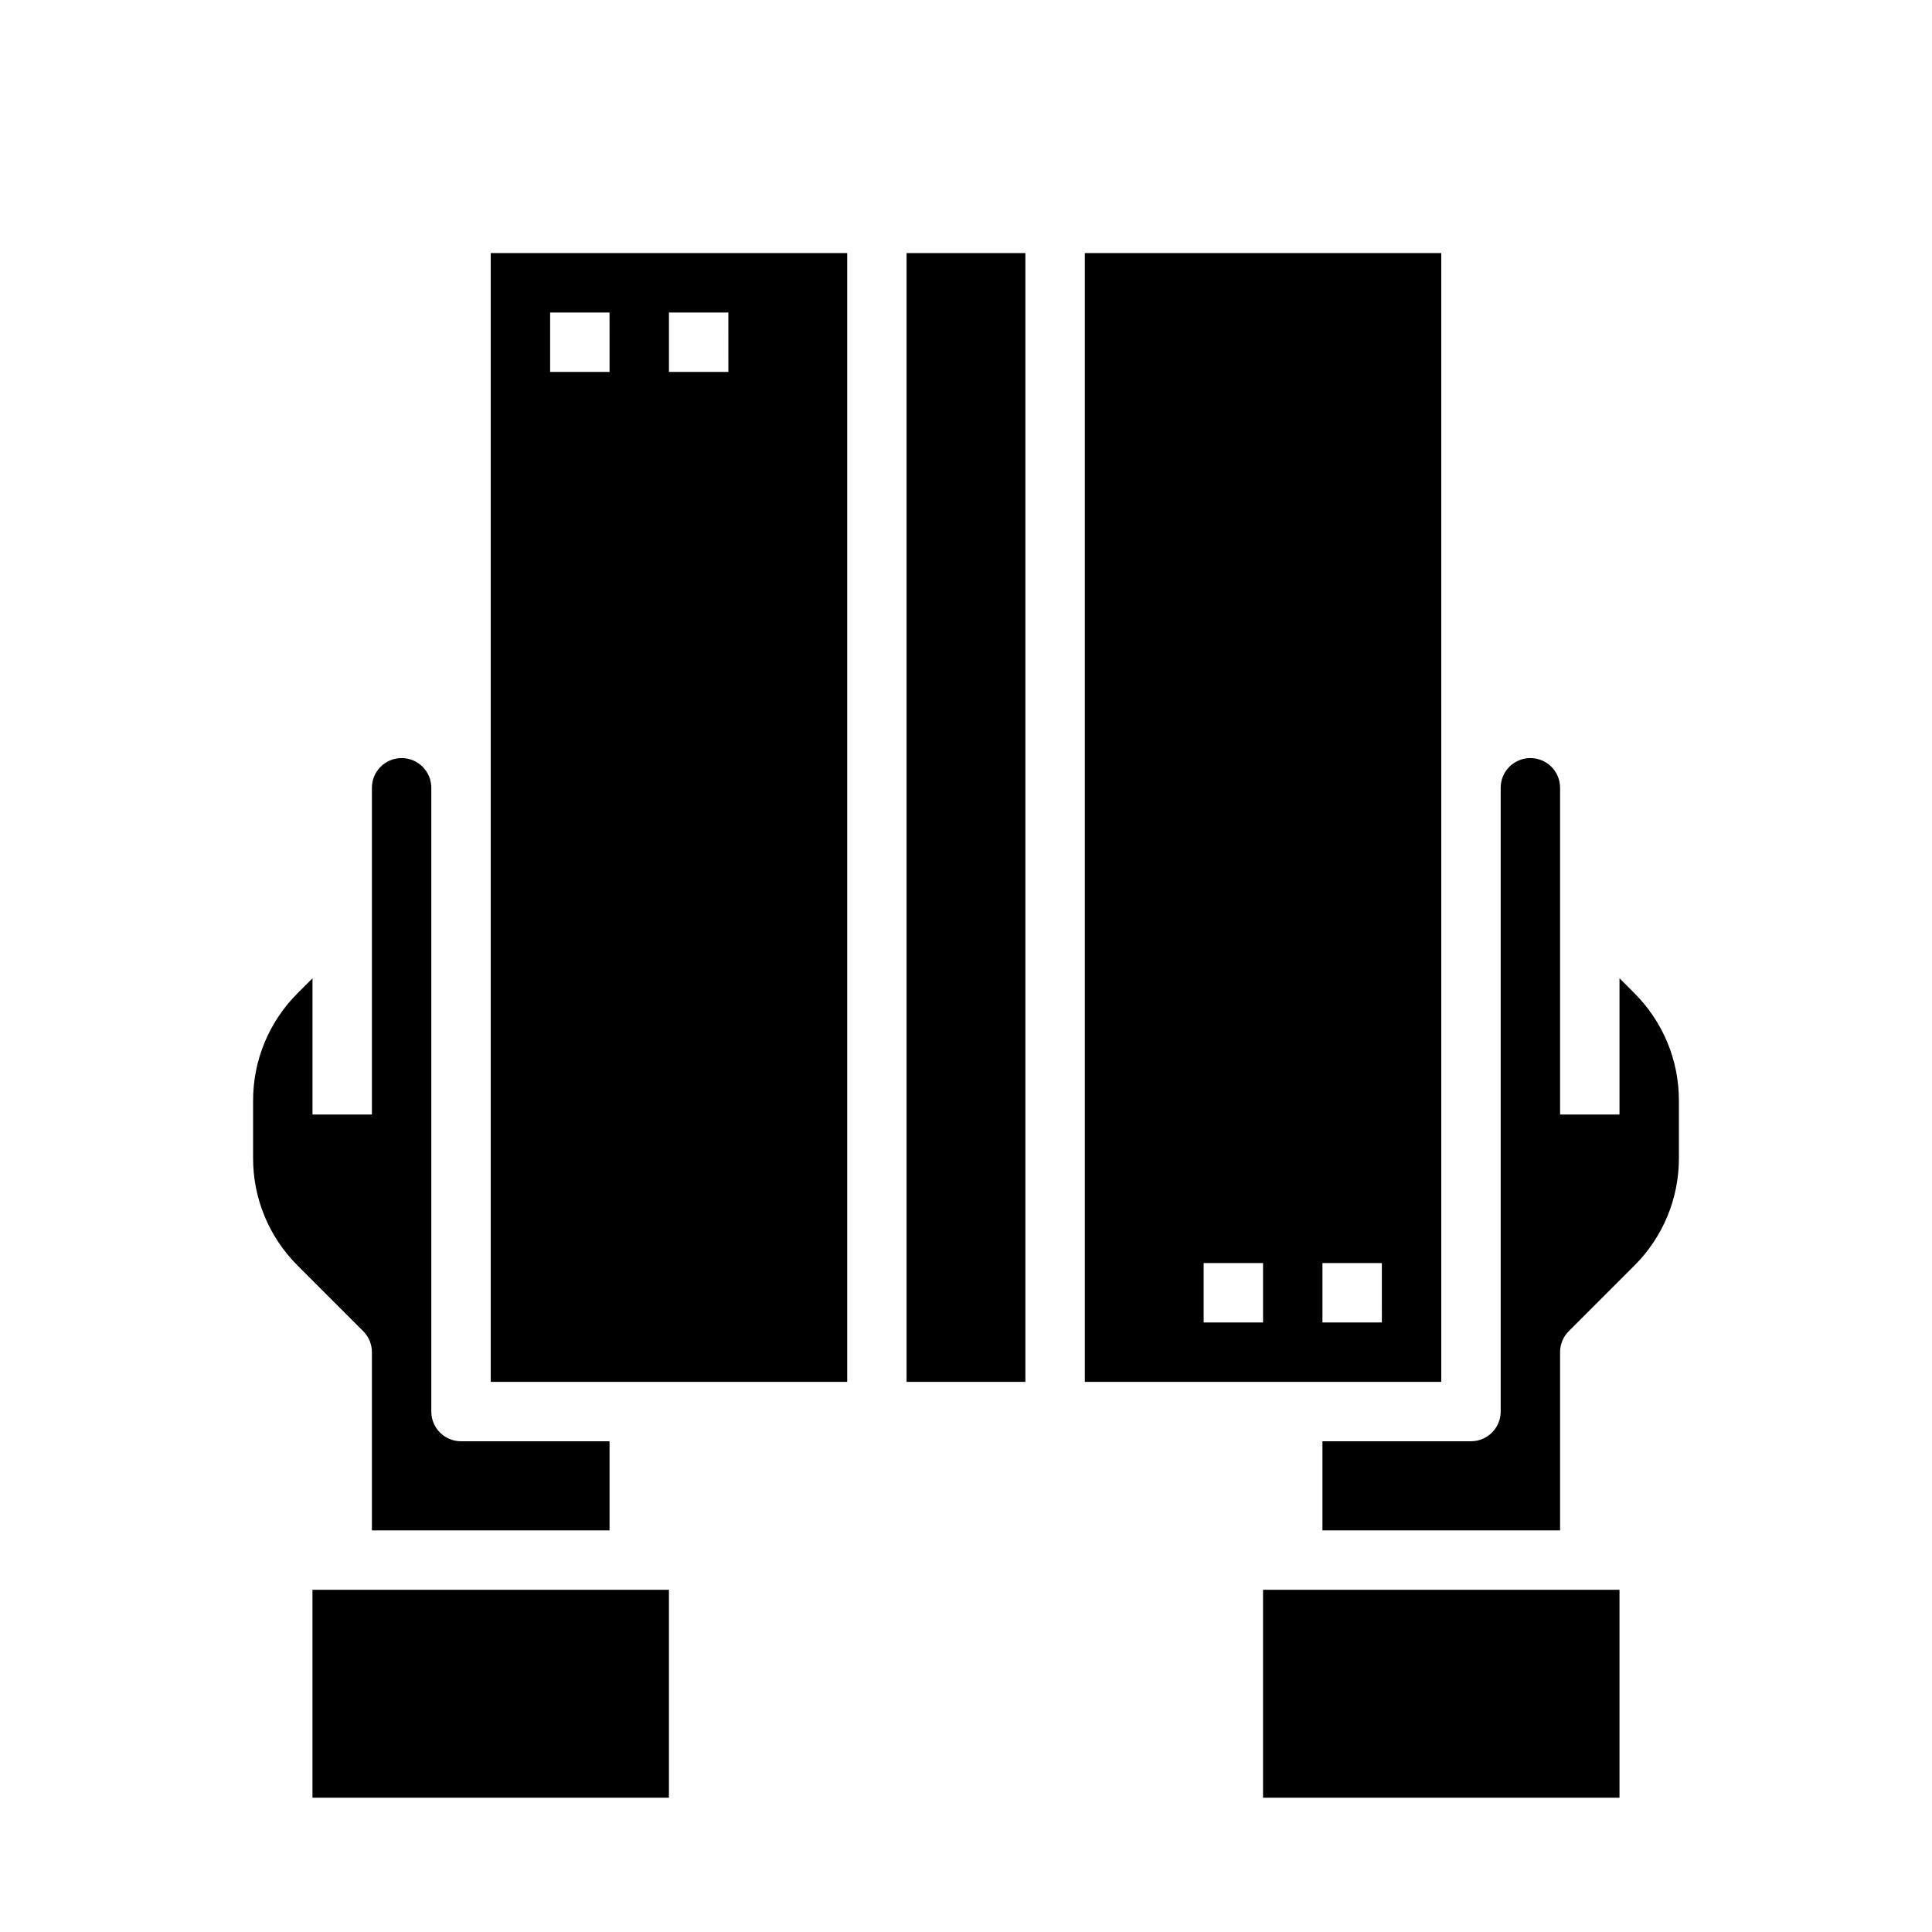
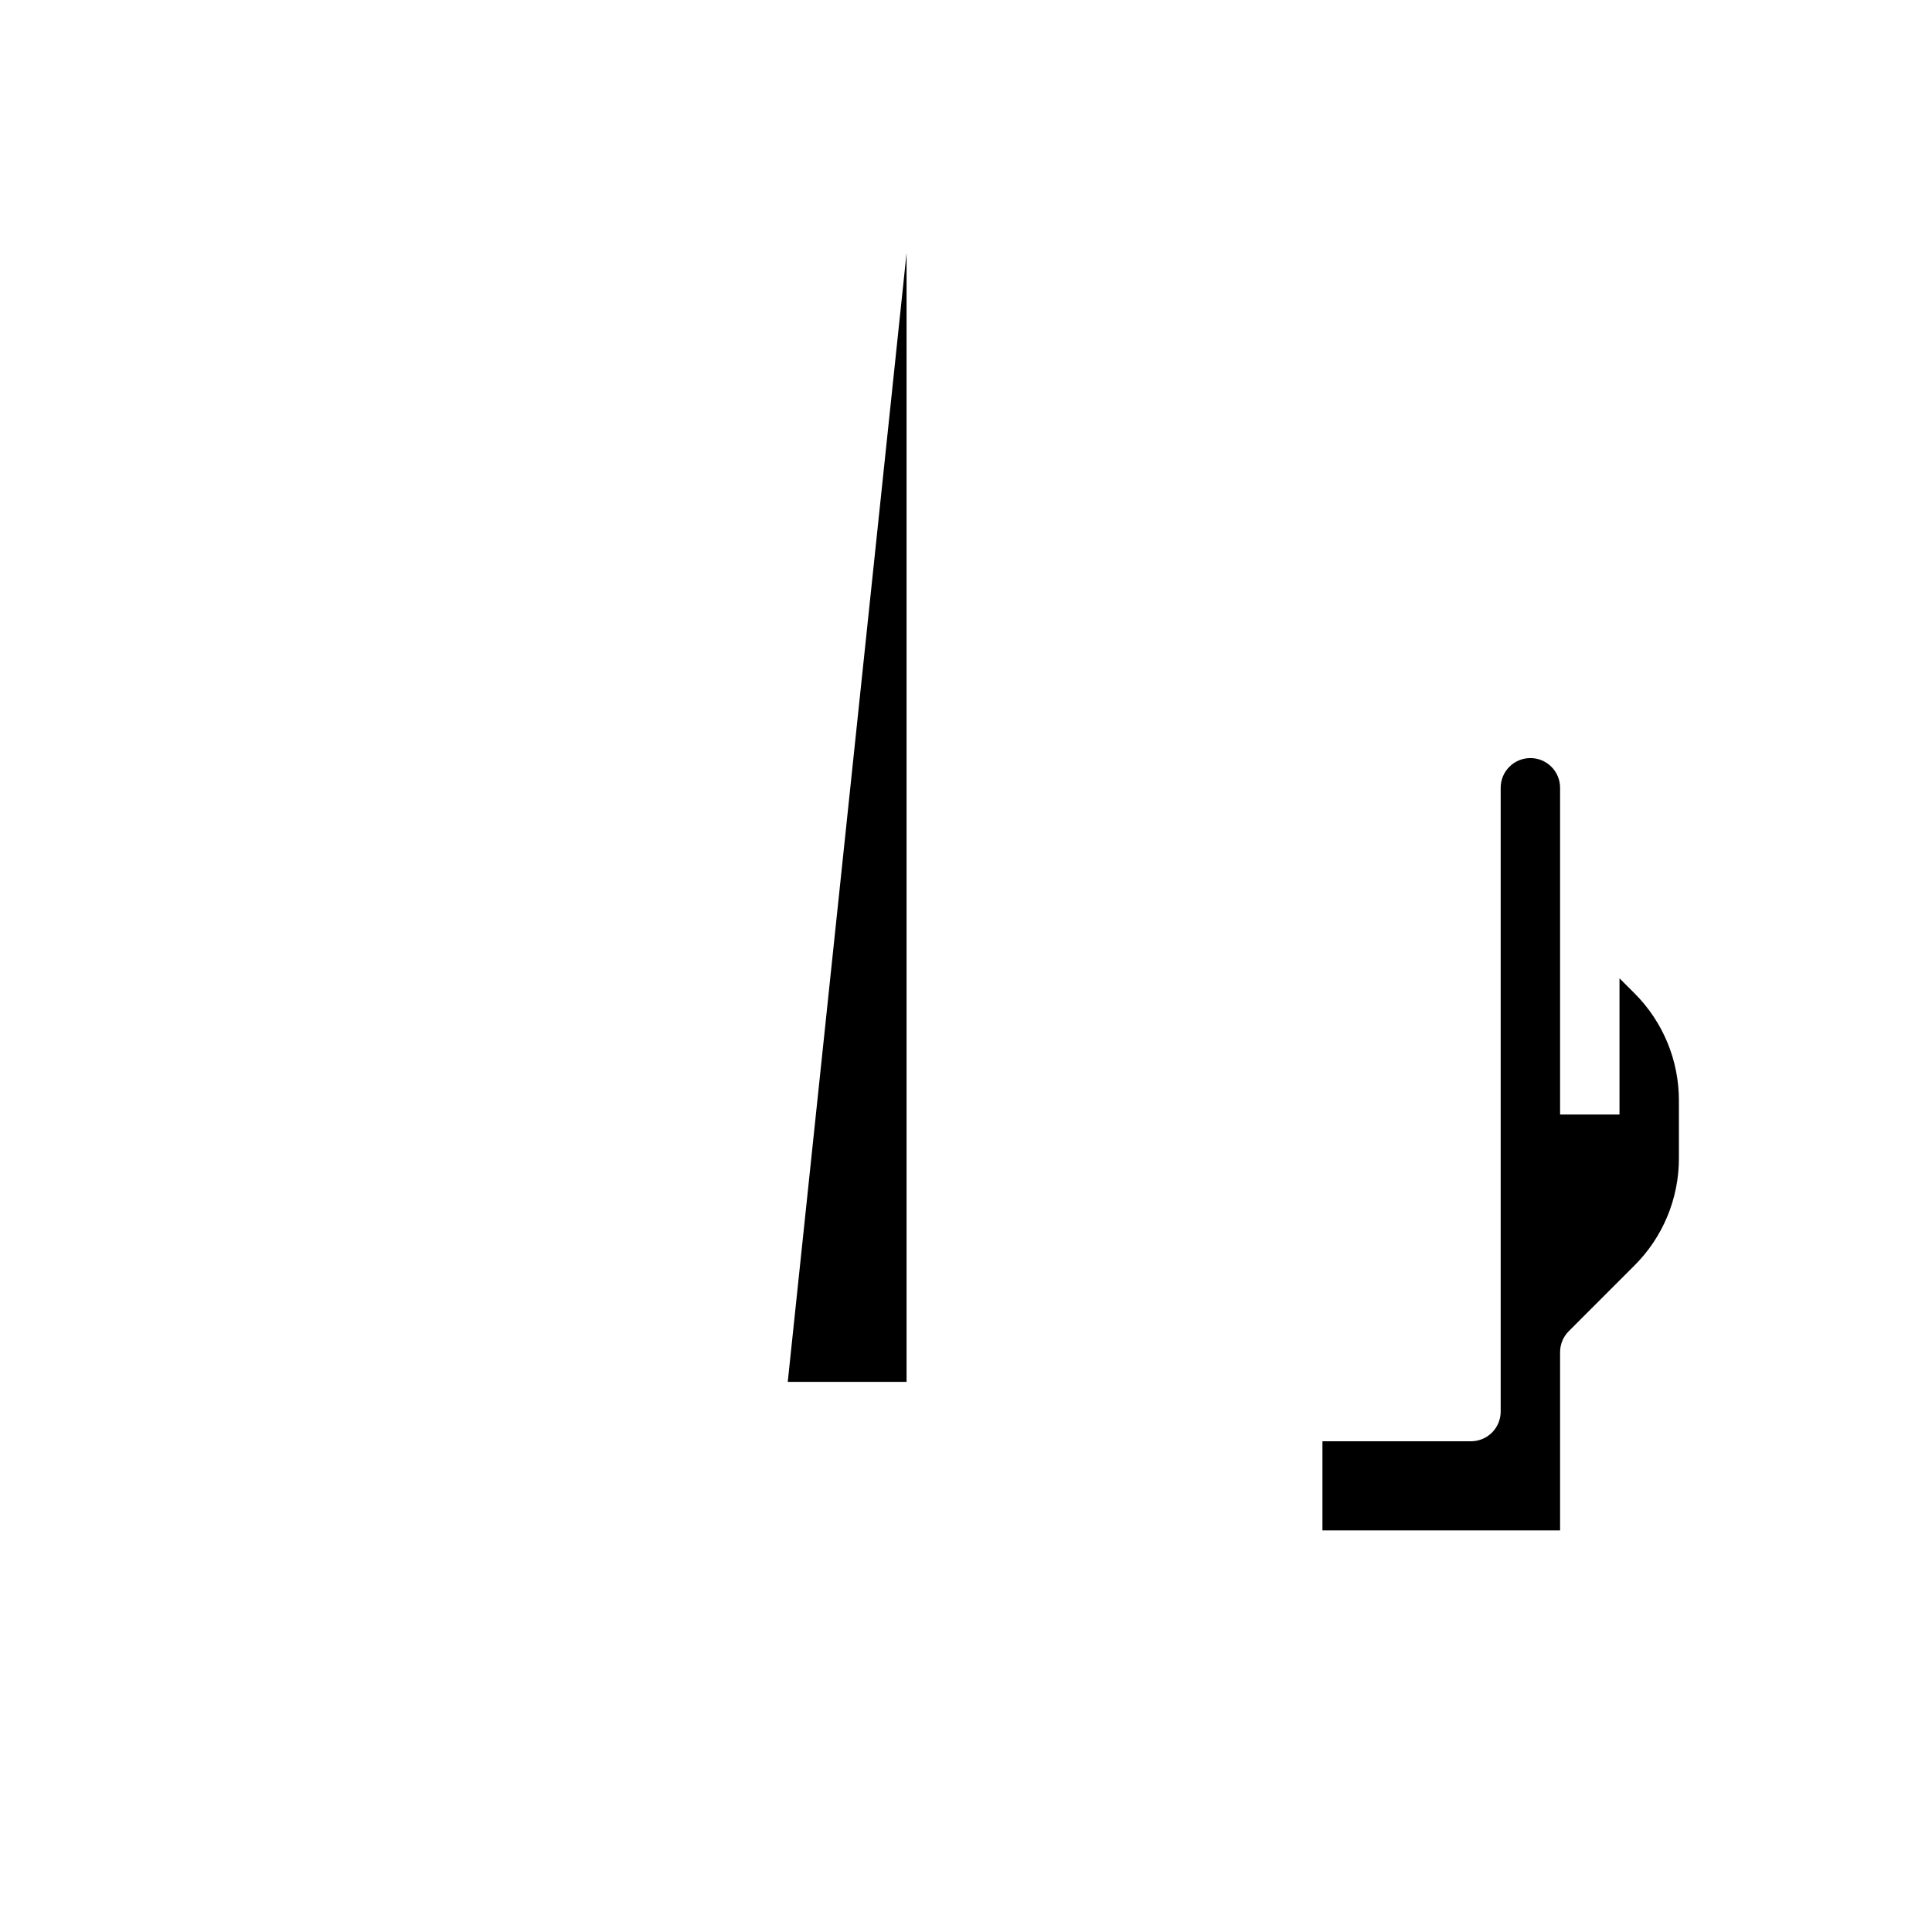
<svg xmlns="http://www.w3.org/2000/svg" fill="#000000" width="800px" height="800px" version="1.1" viewBox="144 144 512 512">
  <g>
-     <path d="m274.05 510.21h94.465v-299.14h-94.465zm47.23-283.39h15.742l0.004 15.746h-15.746zm-31.488 0h15.742l0.004 15.746h-15.746z" />
-     <path d="m226.81 565.31v55.102h94.465v-55.102z" />
-     <path d="m242.56 502.34v47.23h62.977v-23.617h-39.359c-4.348 0-7.875-3.523-7.875-7.871v-165.31c0-4.348-3.523-7.871-7.871-7.871-4.348 0-7.871 3.523-7.871 7.871v86.594h-15.746v-36.102l-3.93 3.93h0.004c-7.594 7.551-11.848 17.824-11.816 28.531v15.152c-0.031 10.707 4.223 20.984 11.816 28.535l17.367 17.367c1.473 1.477 2.305 3.477 2.305 5.562z" />
-     <path d="m384.25 211.07h31.488v299.14h-31.488z" />
-     <path d="m525.95 211.07h-94.461v299.14h94.465zm-47.23 283.39h-15.742v-15.742h15.742zm31.488 0h-15.746v-15.742h15.742z" />
+     <path d="m384.25 211.07v299.14h-31.488z" />
    <path d="m577.11 407.19-3.926-3.93v36.102h-15.746v-86.594c0-4.348-3.523-7.871-7.871-7.871s-7.871 3.523-7.871 7.871v165.31c0 2.09-0.828 4.09-2.305 5.566-1.477 1.477-3.481 2.305-5.566 2.305h-39.363v23.617h62.977v-47.23c0-2.09 0.832-4.09 2.309-5.566l17.363-17.363c7.594-7.551 11.848-17.828 11.816-28.535v-15.152c0.031-10.707-4.223-20.98-11.816-28.531z" />
-     <path d="m478.72 565.31v55.102h94.465v-55.102z" />
  </g>
</svg>